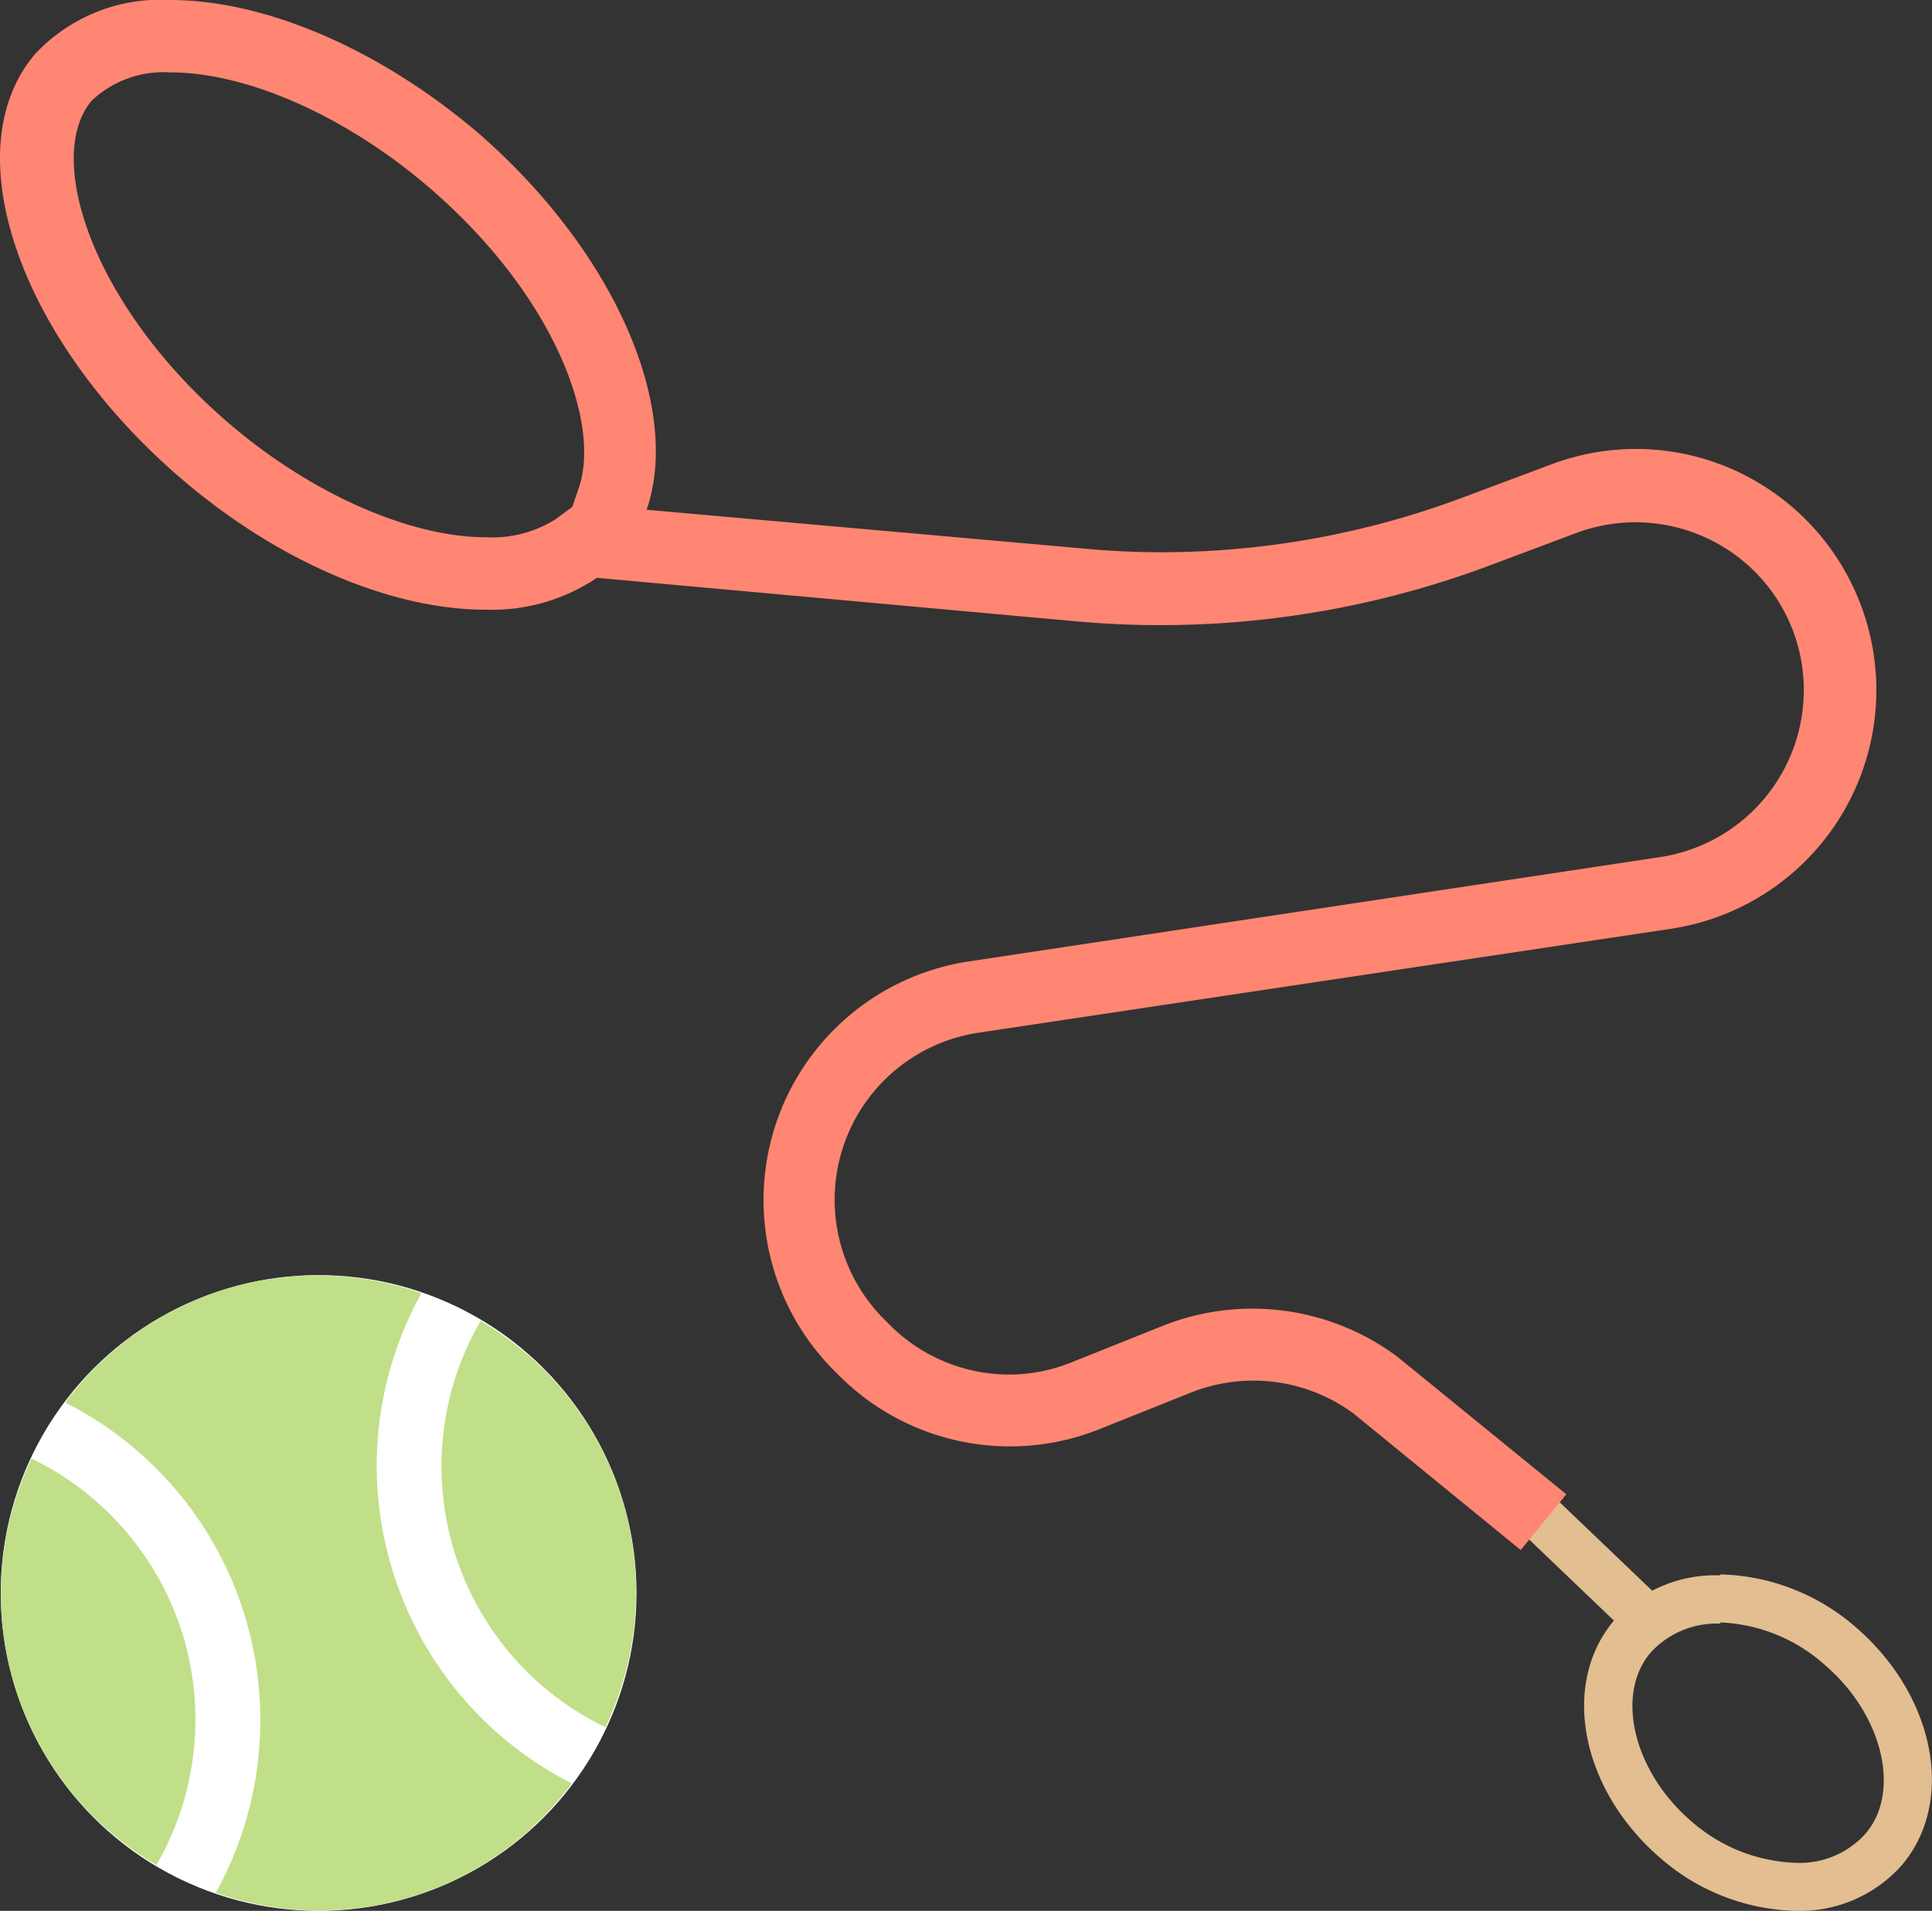
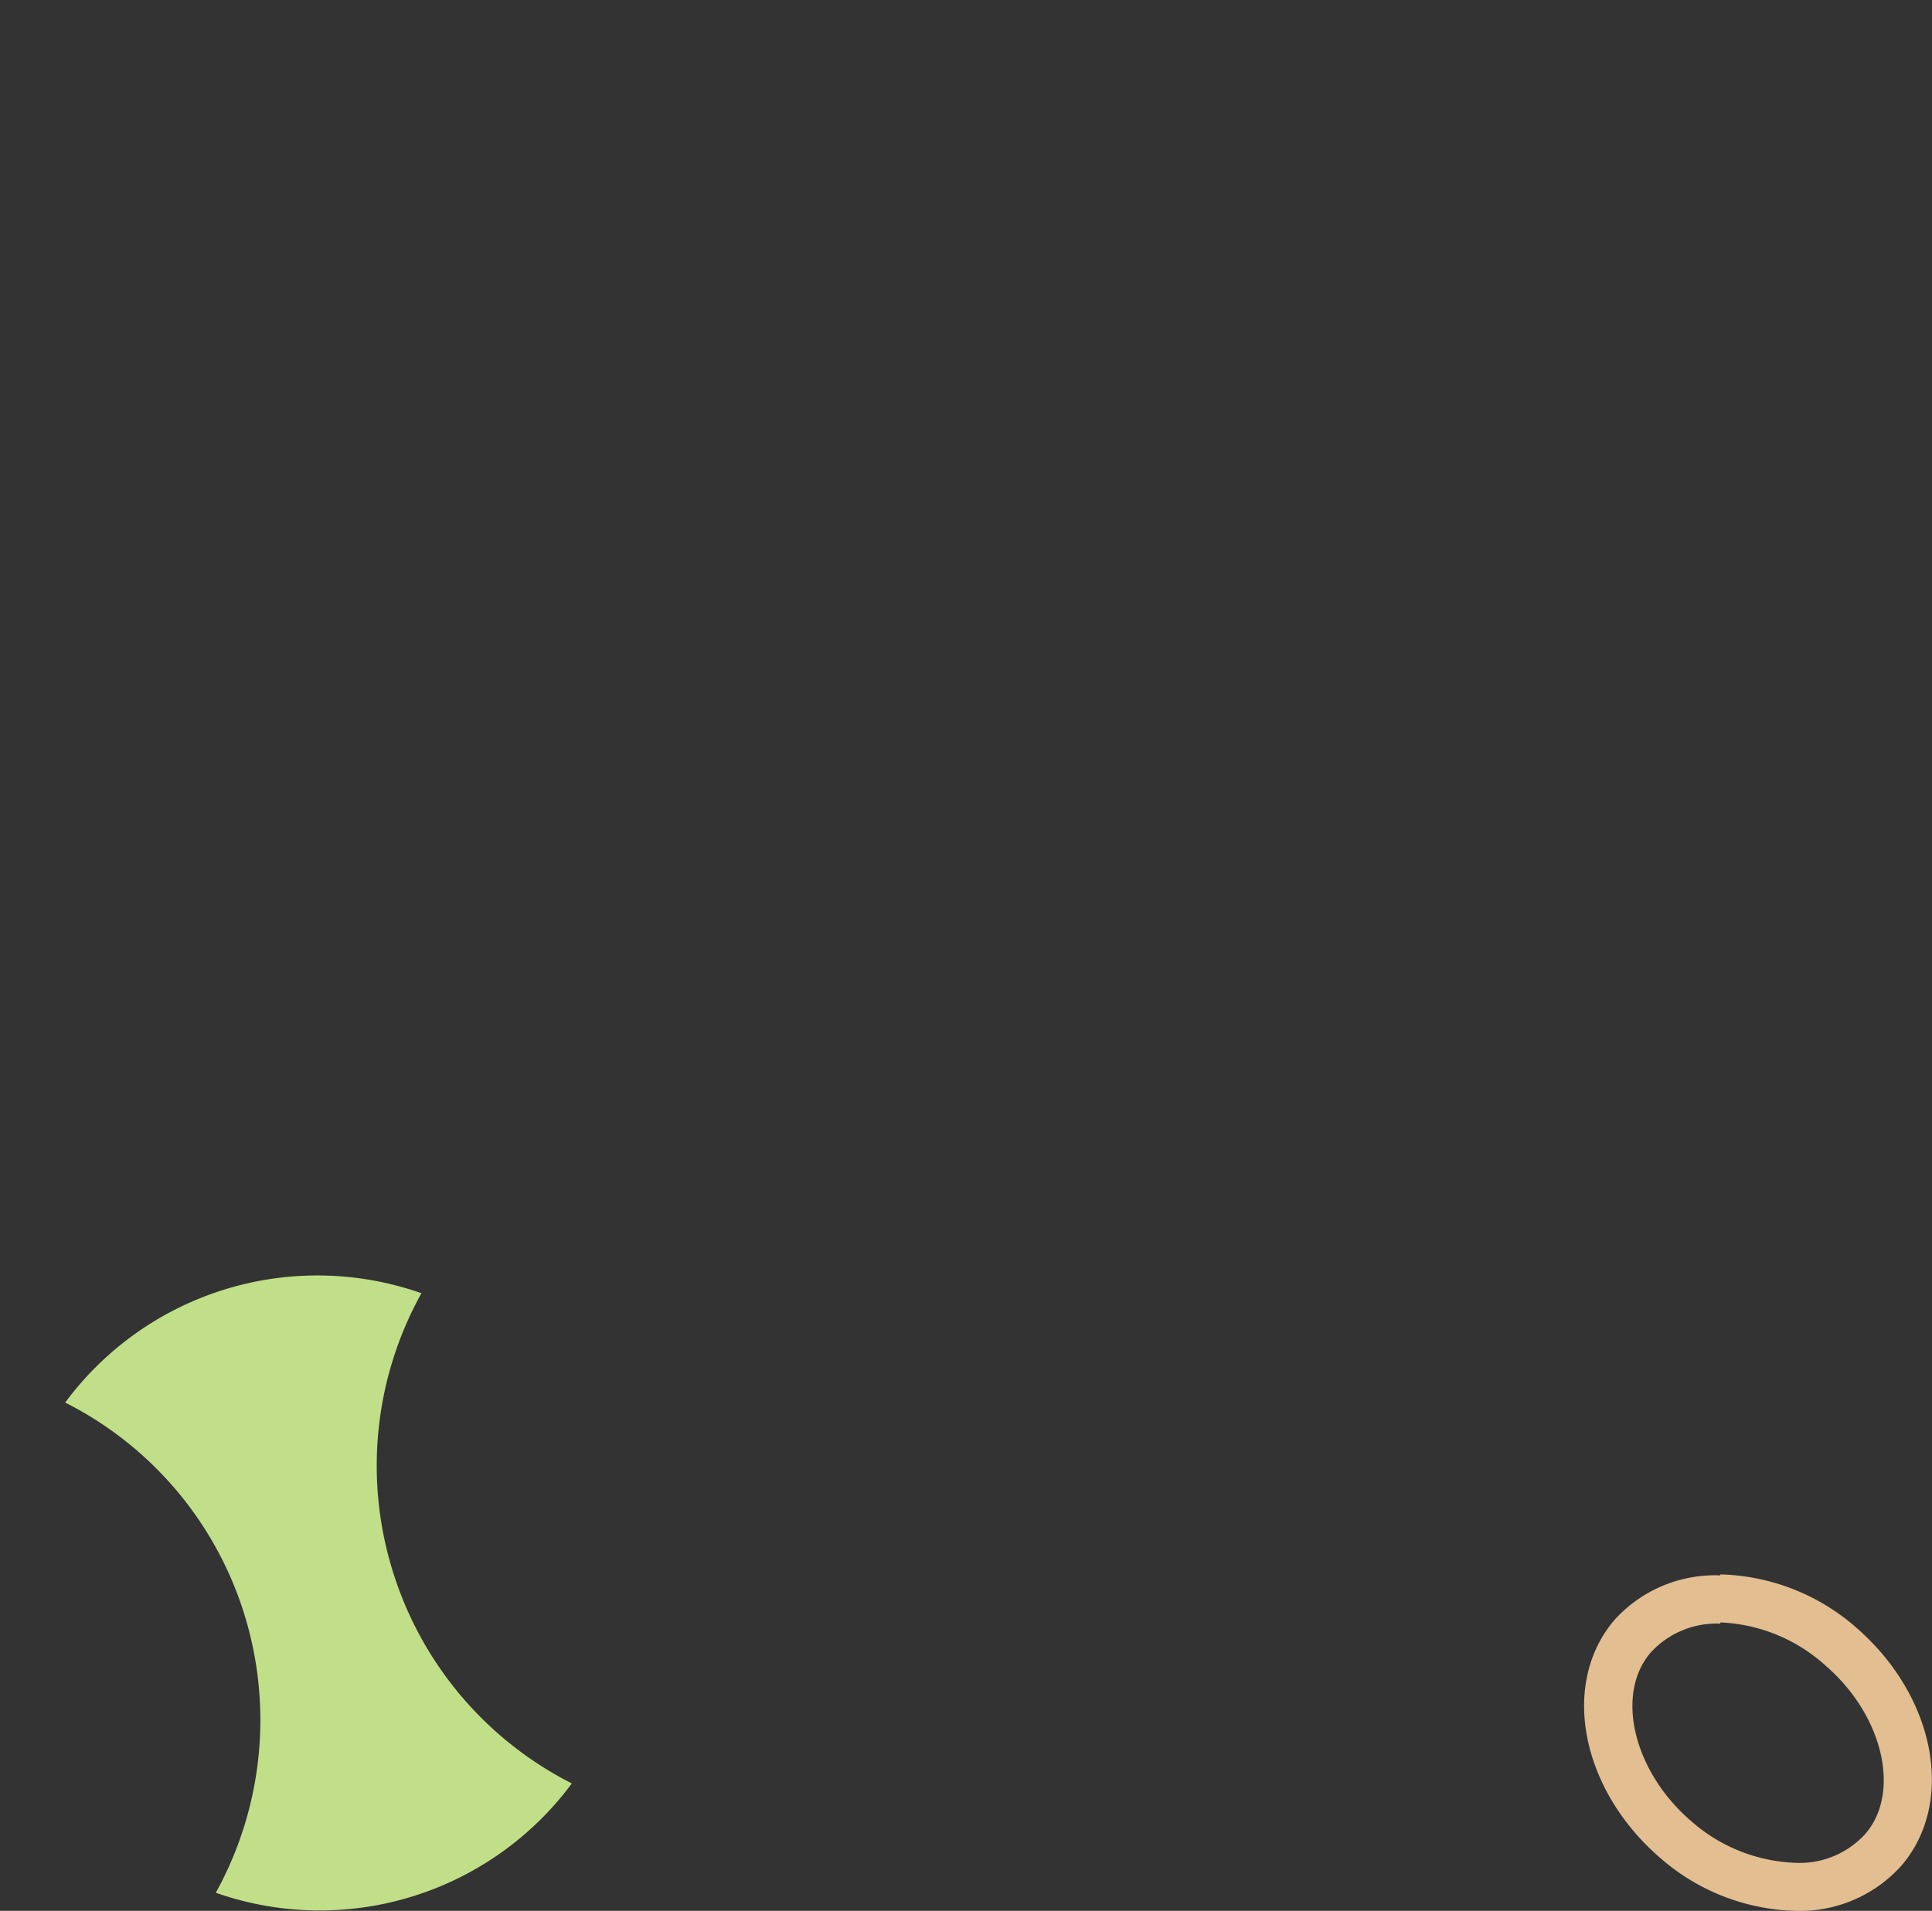
<svg xmlns="http://www.w3.org/2000/svg" width="80.04" height="79.17" viewBox="0 0 80.04 79.17">
  <rect x="0" y="0" width="80.04" height="79.17" fill="#333333" stroke="none" />
  <defs>
    <style>.aa6ca290-75aa-4f82-9ec2-290b3898b1d6{fill:#fff;}.be72b091-8550-4ffd-bc15-812156fddbaa{fill:#c0df88;}.a7adfcfa-a57c-4c59-a176-531524b5f117{fill:#e2be91;}.a0952f24-bcce-478e-a913-638823008f16{fill:#ff8672;}</style>
  </defs>
  <title>training-iconAsset 2</title>
  <g id="a20f37c1-6b4f-4200-934f-3475fbe3ceb2" data-name="Layer 2">
    <g id="b9ef5645-e60e-442b-af72-6d805b296a92" data-name="Layer 3">
-       <circle class="aa6ca290-75aa-4f82-9ec2-290b3898b1d6" cx="13.2" cy="66" r="13.17" />
-       <path class="be72b091-8550-4ffd-bc15-812156fddbaa" d="M19.91,54.73a12,12,0,0,0,5.17,16.83,13,13,0,0,0-5.17-16.83Z" />
      <path class="be72b091-8550-4ffd-bc15-812156fddbaa" d="M16.26,65.06a14.71,14.71,0,0,1,1.2-11.48A13,13,0,0,0,2.7,58.11a14.7,14.7,0,0,1,7.44,8.83,14.79,14.79,0,0,1-1.2,11.48,13,13,0,0,0,14.75-4.53A14.74,14.74,0,0,1,16.26,65.06Z" />
-       <path class="be72b091-8550-4ffd-bc15-812156fddbaa" d="M1.31,60.43A13,13,0,0,0,6.48,77.27a12.06,12.06,0,0,0,1.09-9.55A12.08,12.08,0,0,0,1.31,60.43Z" />
      <path class="a7adfcfa-a57c-4c59-a176-531524b5f117" d="M71.27,67.22h0A6.9,6.9,0,0,1,75.62,69c2.4,2.06,3.15,5.29,1.64,7a3.67,3.67,0,0,1-2.86,1.18,6.9,6.9,0,0,1-4.35-1.74c-2.4-2.07-3.15-5.29-1.64-7a3.7,3.7,0,0,1,2.86-1.17m0-2A5.62,5.62,0,0,0,66.9,67.1c-2.26,2.62-1.43,7,1.85,9.85a8.84,8.84,0,0,0,5.65,2.22,5.65,5.65,0,0,0,4.37-1.87c2.25-2.62,1.42-7-1.85-9.85a8.86,8.86,0,0,0-5.65-2.22Z" />
-       <rect class="a7adfcfa-a57c-4c59-a176-531524b5f117" x="63.95" y="58.8" width="1.99" height="10.23" transform="translate(-26.14 66.69) rotate(-46.28)" />
-       <path class="a0952f24-bcce-478e-a913-638823008f16" d="M7.06,3h0c3.2,0,7.3,1.83,10.72,4.77C23,12.26,24.86,17.5,24,20.15l-.29.85-.69.51a4.91,4.91,0,0,1-2.87.75c-3.19,0-7.29-1.82-10.7-4.75-5.63-4.85-7.63-11-5.65-13.34A4.34,4.34,0,0,1,7.06,3m0-3A7.11,7.11,0,0,0,1.47,2.22C-1.92,6.16.75,14,7.45,19.78c4.14,3.57,8.86,5.48,12.65,5.48a7.79,7.79,0,0,0,4.63-1.32l19.93,1.81c1.14.1,2.29.15,3.43.15a38.83,38.83,0,0,0,13.54-2.44l3.68-1.38a7,7,0,0,1,6,.53,6.93,6.93,0,0,1,3.35,5,7,7,0,0,1-5.88,7.9L40.09,39.84a10,10,0,0,0-5.57,16.91l.26.26a10,10,0,0,0,10.75,2.21l3.8-1.52a7,7,0,0,1,6.74.86L63,64.22l1.89-2.31-7-5.7a10.05,10.05,0,0,0-9.69-1.29l-3.8,1.52a6.91,6.91,0,0,1-2.59.51,7,7,0,0,1-4.94-2.05l-.26-.26a7,7,0,0,1,3.91-11.85l28.71-4.31A10,10,0,0,0,72.85,20a9.91,9.91,0,0,0-8.58-.76l-3.69,1.38a35.6,35.6,0,0,1-12.47,2.26q-1.59,0-3.18-.15L26.79,21.12c1.45-4.24-1.32-10.7-7-15.63C15.58,1.92,10.86,0,7.06,0Z" />
    </g>
  </g>
</svg>